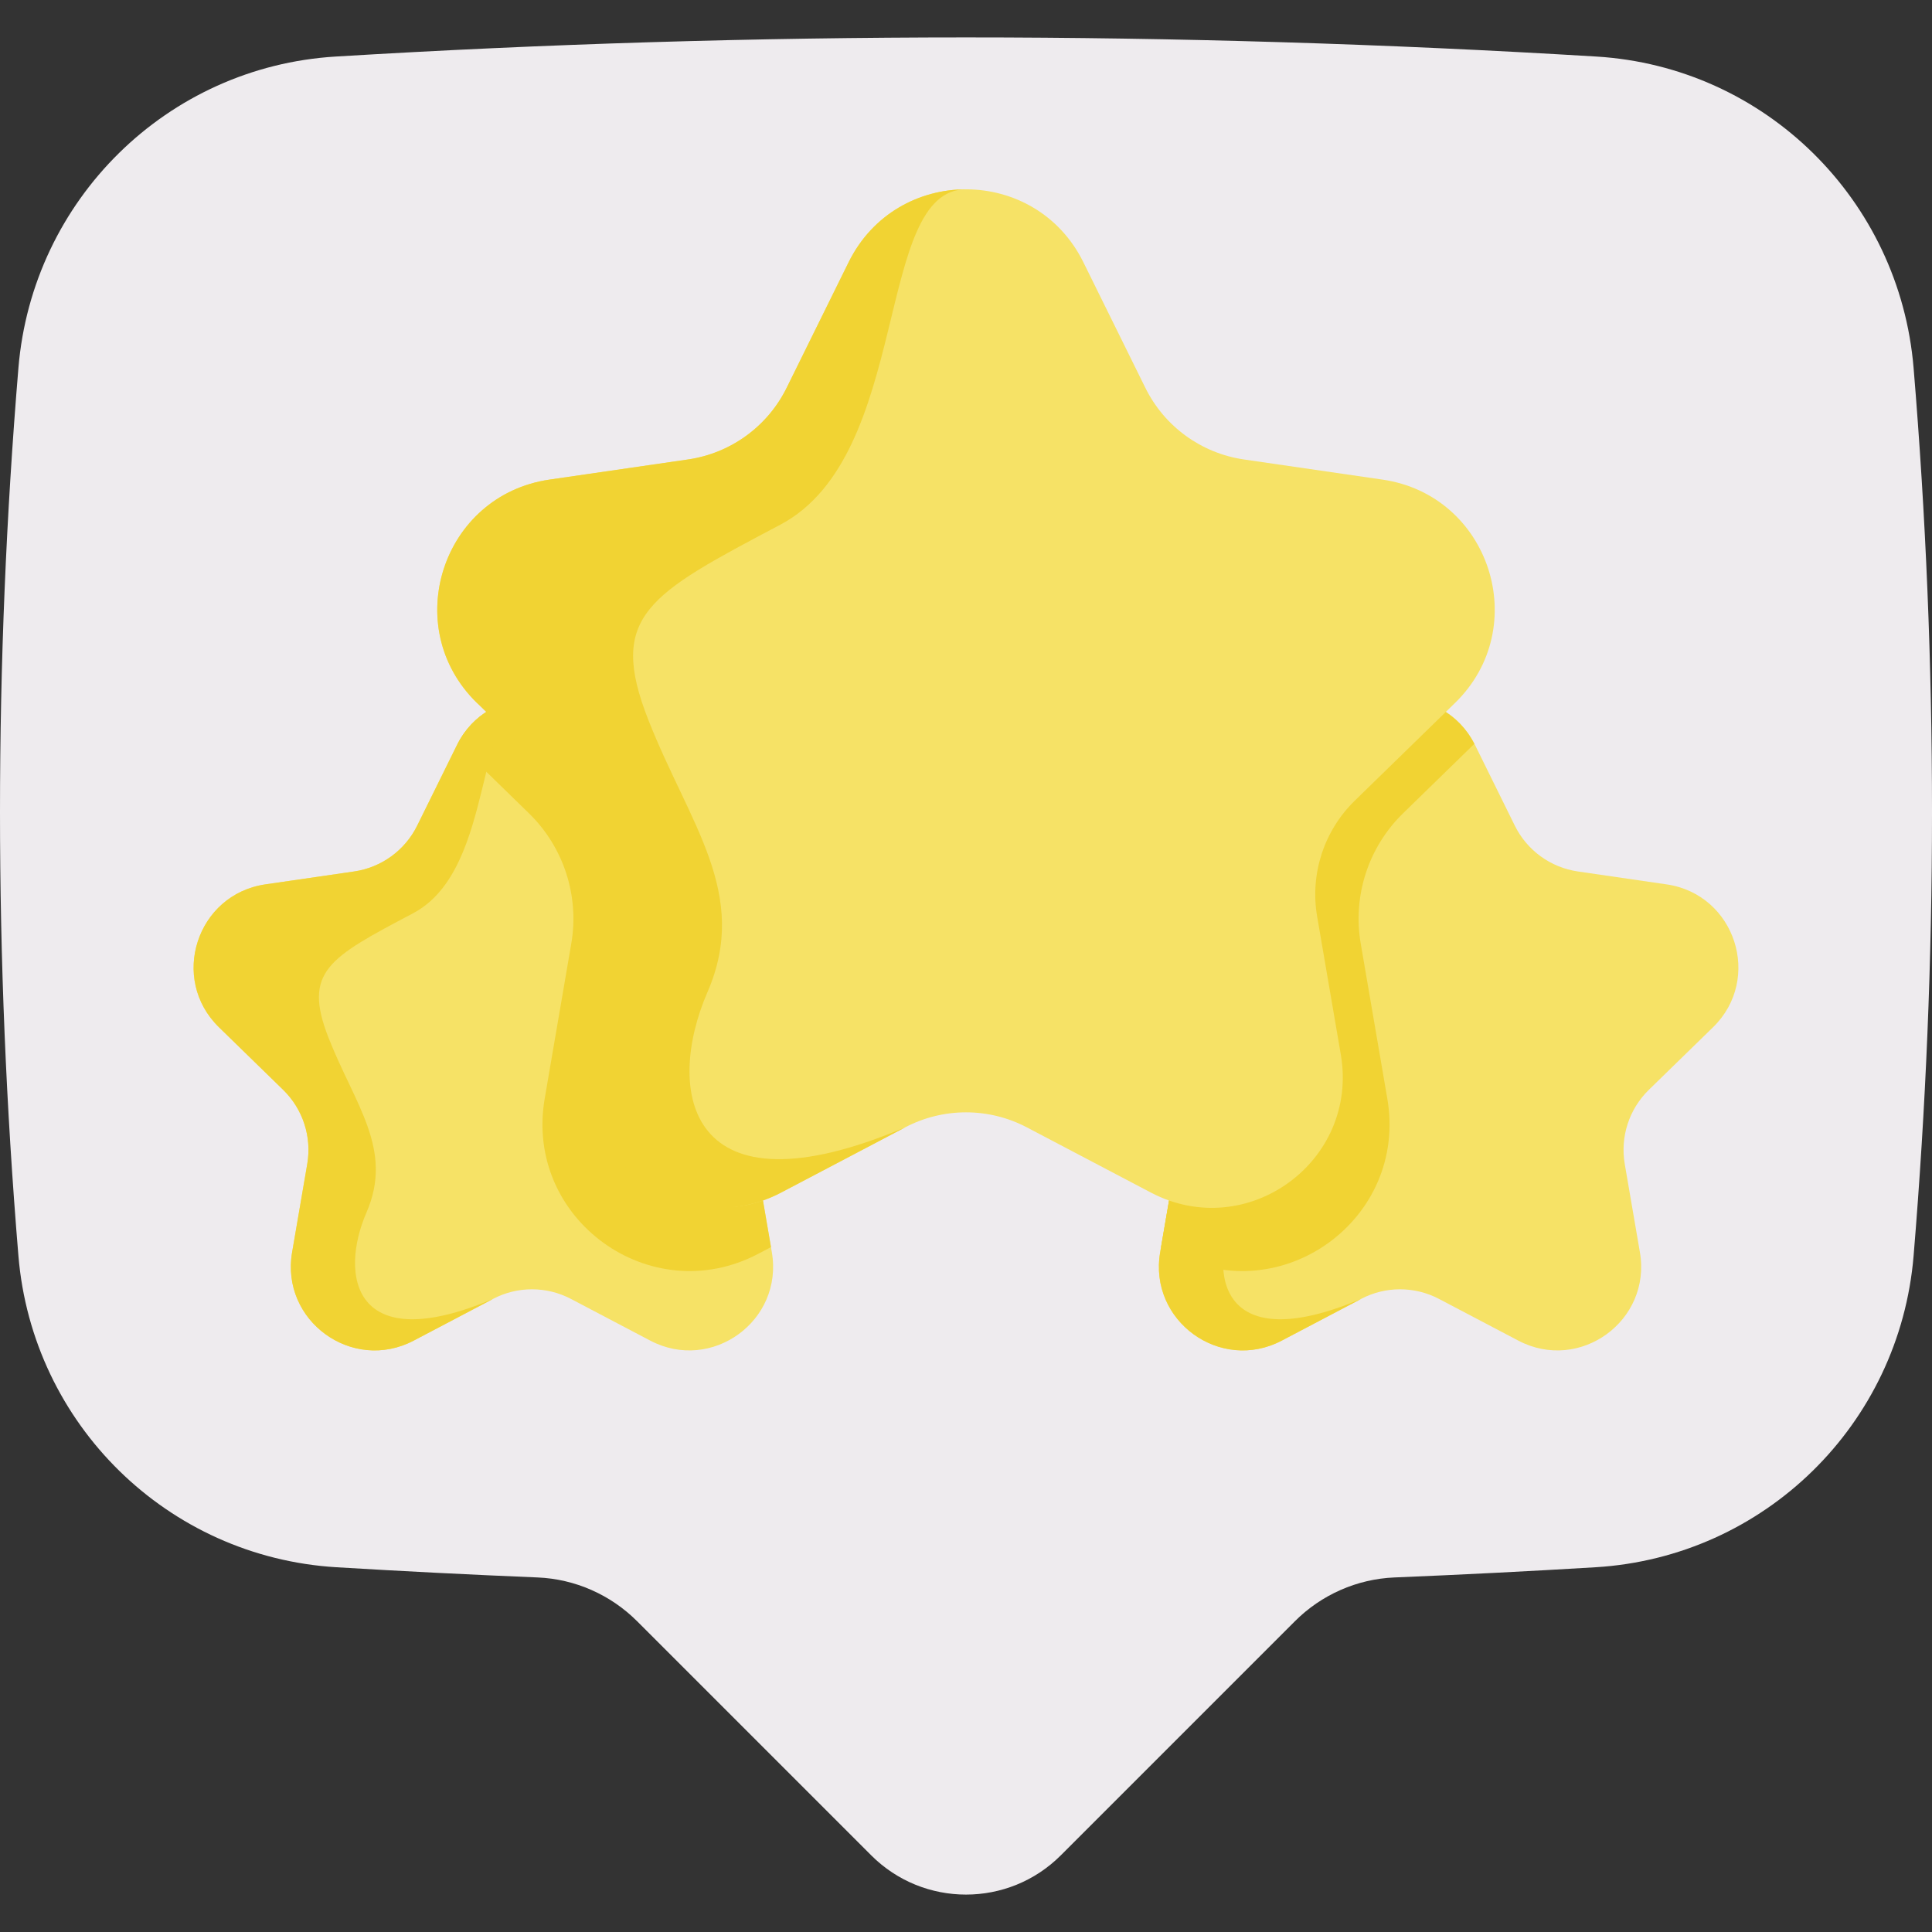
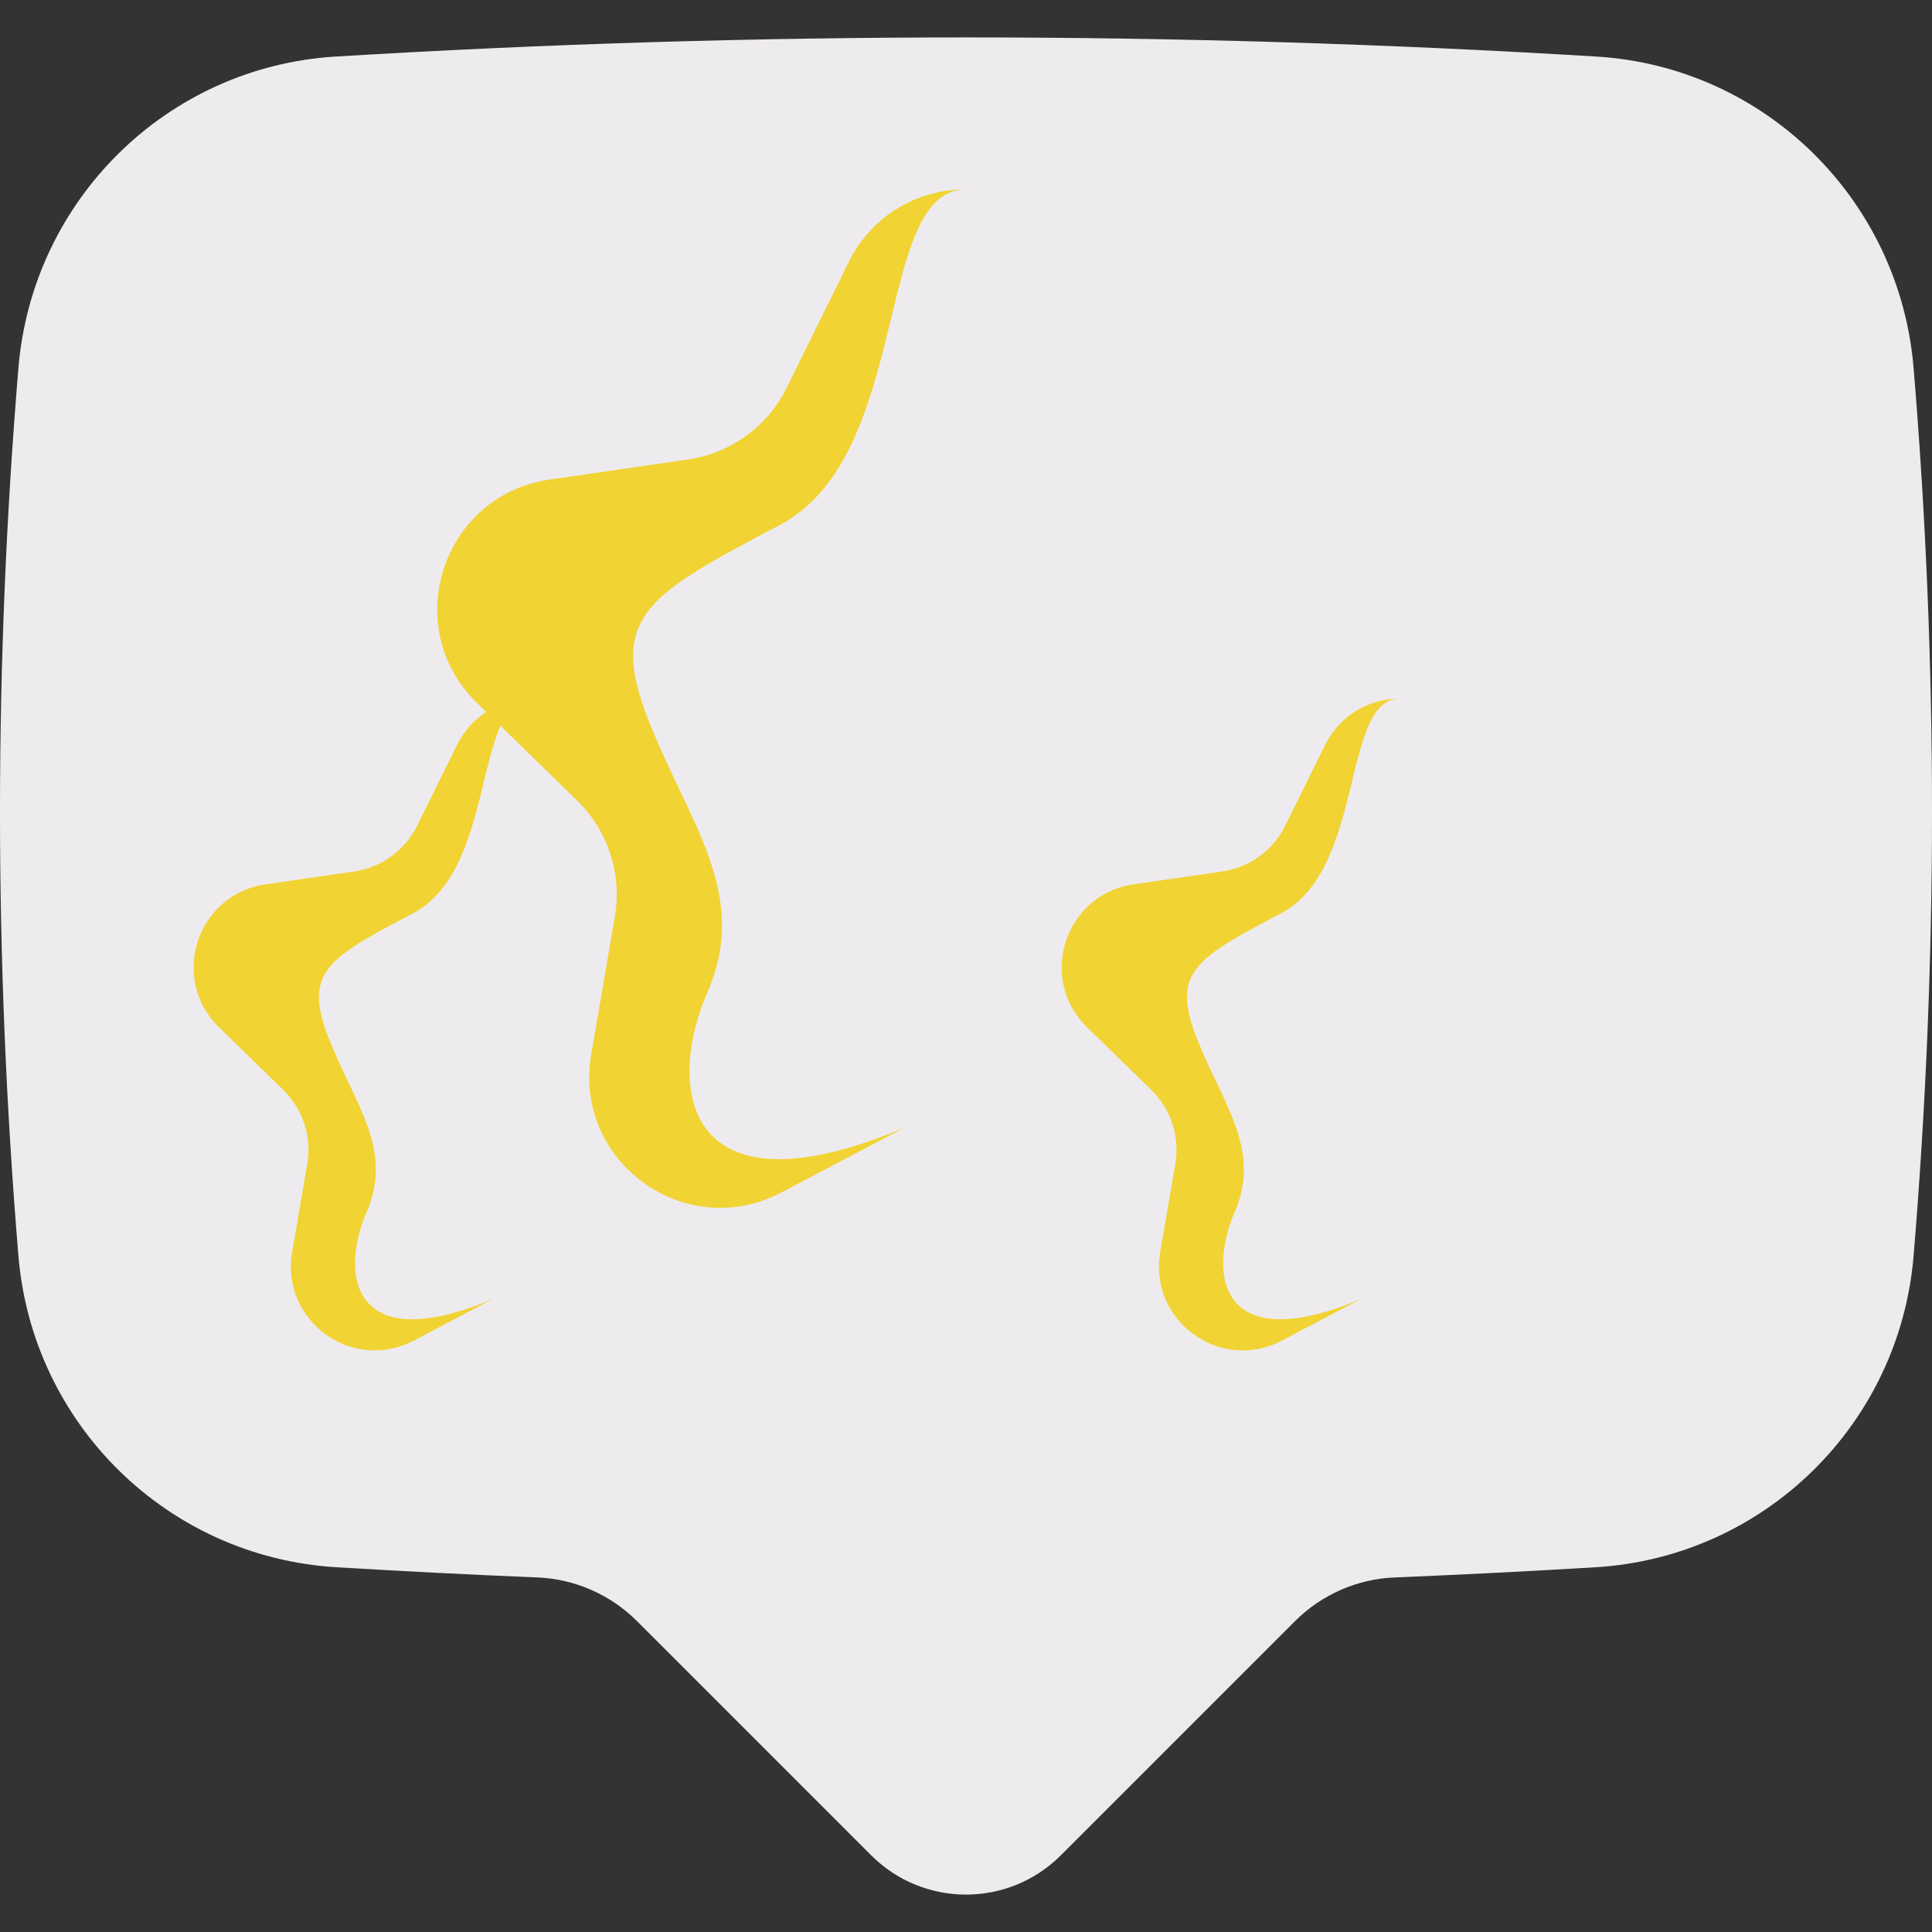
<svg xmlns="http://www.w3.org/2000/svg" id="Capa_1" height="512" viewBox="0 0 512 512" width="512">
  <rect x="0" y="0" width="512" height="512" fill="#333333" stroke="none" />
  <g>
    <path d="m423.038 14.986c-111.359-6.761-222.717-6.761-334.076 0-44.664 2.712-80.381 37.934-84.081 82.528-6.507 78.427-6.508 156.854-.002 235.281 3.706 44.672 39.543 79.845 84.287 82.544 17.761 1.071 35.522 1.971 53.283 2.702 9.942.409 19.359 4.572 26.395 11.608l62.028 62.028c13.878 13.878 36.379 13.878 50.257 0l62.028-62.028c7.036-7.036 16.453-11.199 26.395-11.608 17.761-.731 35.522-1.631 53.283-2.702 44.744-2.699 80.581-37.872 84.287-82.544 6.506-78.427 6.506-156.854-.002-235.281-3.701-44.594-39.418-79.816-84.082-82.528z" fill="#eeebee" />
    <g>
-       <path d="m223.921 272.237-17.004 16.578c-5.229 5.104-7.622 12.45-6.388 19.655l3.786 22.032.234 1.368c3.111 18.138-15.928 31.973-32.223 23.408l-21.015-11.049c-6.471-3.402-14.193-3.402-20.665 0l-21.015 11.049c-16.295 8.564-35.333-5.27-32.223-23.408l4.019-23.4c1.234-7.205-1.159-14.552-6.388-19.655l-17.004-16.578c-13.176-12.842-5.904-35.225 12.3-37.868l23.5-3.419c7.23-1.051 13.484-5.587 16.72-12.142l10.507-21.298c.067-.133.133-.267.208-.4 4.128-7.981 11.908-11.975 19.706-11.975 7.922 0 15.836 4.128 19.914 12.375l10.507 21.298c3.236 6.555 9.49 11.091 16.72 12.142l23.5 3.419c18.208 2.643 25.48 25.026 12.304 37.868z" fill="#f6e266" />
-       <path d="m223.921 272.237-17.004 16.578c-5.229 5.104-7.622 12.45-6.388 19.655l3.786 22.032-3.377 1.776c-28.62 15.044-62.06-9.248-56.59-41.112l7.047-41.104c2.176-12.659-2.026-25.568-11.225-34.533l-18.897-18.421c4.128-7.981 11.908-11.975 19.706-11.975 7.922 0 15.836 4.128 19.914 12.375l10.507 21.298c3.236 6.555 9.49 11.091 16.72 12.142l23.5 3.419c18.205 2.645 25.477 25.028 12.301 37.87z" fill="#f1d333" />
      <path d="m87.104 275.12c6.954 17.675 17.265 29.496 10.023 46.185-7.242 16.693-3.581 38.617 33.52 22.927l-21.016 11.047c-16.293 8.566-35.33-5.267-32.218-23.407l4.013-23.402c1.238-7.205-1.153-14.553-6.388-19.655l-17.003-16.576c-13.177-12.846-5.903-35.223 12.307-37.87l23.498-3.416c7.231-1.051 13.486-5.593 16.72-12.147l10.508-21.294c4.072-8.251 11.992-12.376 19.912-12.376-15.626 0-9.131 45.064-31.503 56.885-22.373 11.827-29.327 15.424-22.373 33.099z" fill="#f1d333" />
-       <path d="m453.966 272.237-17.004 16.578c-5.229 5.104-7.622 12.45-6.388 19.655l4.019 23.4c3.111 18.138-15.928 31.973-32.223 23.408l-21.015-11.049c-6.471-3.402-14.193-3.402-20.665 0l-21.015 11.049c-16.295 8.564-35.333-5.27-32.223-23.408l.234-1.368 3.786-22.032c1.234-7.205-1.159-14.552-6.388-19.655l-17.004-16.578c-13.176-12.842-5.904-35.225 12.3-37.868l23.5-3.419c7.23-1.051 13.484-5.587 16.72-12.142l10.507-21.298c4.078-8.247 11.992-12.375 19.914-12.375 7.797 0 15.578 3.994 19.706 11.975.075.133.142.267.208.4l10.507 21.298c3.236 6.555 9.49 11.091 16.72 12.142l23.5 3.419c18.208 2.643 25.48 25.026 12.304 37.868z" fill="#f6e266" />
-       <path d="m371.833 215.53c-9.198 8.965-13.401 21.874-11.225 34.533l7.047 41.104c5.47 31.864-27.97 56.156-56.59 41.112l-3.377-1.776 3.786-22.032c1.234-7.205-1.159-14.552-6.388-19.655l-17.004-16.578c-13.176-12.842-5.904-35.225 12.3-37.868l23.5-3.419c7.23-1.051 13.484-5.587 16.72-12.142l10.507-21.298c4.078-8.247 11.992-12.375 19.914-12.375 7.797 0 15.578 3.994 19.706 11.975z" fill="#f1d333" />
      <path d="m317.149 275.12c6.954 17.675 17.265 29.496 10.023 46.185-7.242 16.693-3.581 38.617 33.52 22.927l-21.016 11.047c-16.293 8.566-35.33-5.267-32.218-23.407l4.013-23.402c1.238-7.205-1.153-14.553-6.388-19.655l-17.003-16.576c-13.177-12.846-5.903-35.223 12.307-37.87l23.498-3.416c7.231-1.051 13.486-5.593 16.72-12.147l10.508-21.294c4.072-8.251 11.992-12.376 19.912-12.376-15.626 0-9.131 45.064-31.503 56.885-22.373 11.827-29.327 15.424-22.373 33.099z" fill="#f1d333" />
-       <path d="m385.609 186.276-26.569 25.902c-8.181 7.972-11.917 19.455-9.982 30.713l6.271 36.567c4.862 28.345-24.884 49.96-50.344 36.576l-32.84-17.262c-10.107-5.32-22.182-5.32-32.289 0l-32.84 17.262c-1.571.826-3.158 1.518-4.752 2.084-24.246 8.608-44.654-15.186-40.092-41.783l6.207-34.473c1.935-11.258-4.062-24.888-12.243-32.86l-29.744-22.726c-20.59-20.072-9.223-55.039 19.23-59.175l36.717-5.337c11.3-1.643 21.073-8.74 26.127-18.98l16.42-33.273c6.363-12.892 18.738-19.339 31.114-19.339 12.375 0 24.751 6.446 31.114 19.339l16.42 33.273c5.054 10.241 14.827 17.337 26.127 18.98l36.717 5.337c28.454 4.137 39.821 39.103 19.231 59.175z" fill="#f6e266" />
      <path d="m171.817 190.78c10.866 27.619 26.977 46.091 15.661 72.167-11.316 26.085-5.596 60.342 52.378 35.825l-32.84 17.262c-25.46 13.384-55.205-8.231-50.344-36.576l6.271-36.567c1.935-11.258-1.801-22.741-9.982-30.713l-26.569-25.902c-20.59-20.072-9.223-55.039 19.23-59.175l36.717-5.337c11.3-1.643 21.073-8.74 26.127-18.98l16.42-33.273c6.363-12.892 18.738-19.339 31.114-19.339-24.417 0-14.268 70.416-49.226 88.888-34.957 18.48-45.823 24.1-34.957 51.72z" fill="#f1d333" />
    </g>
  </g>
</svg>